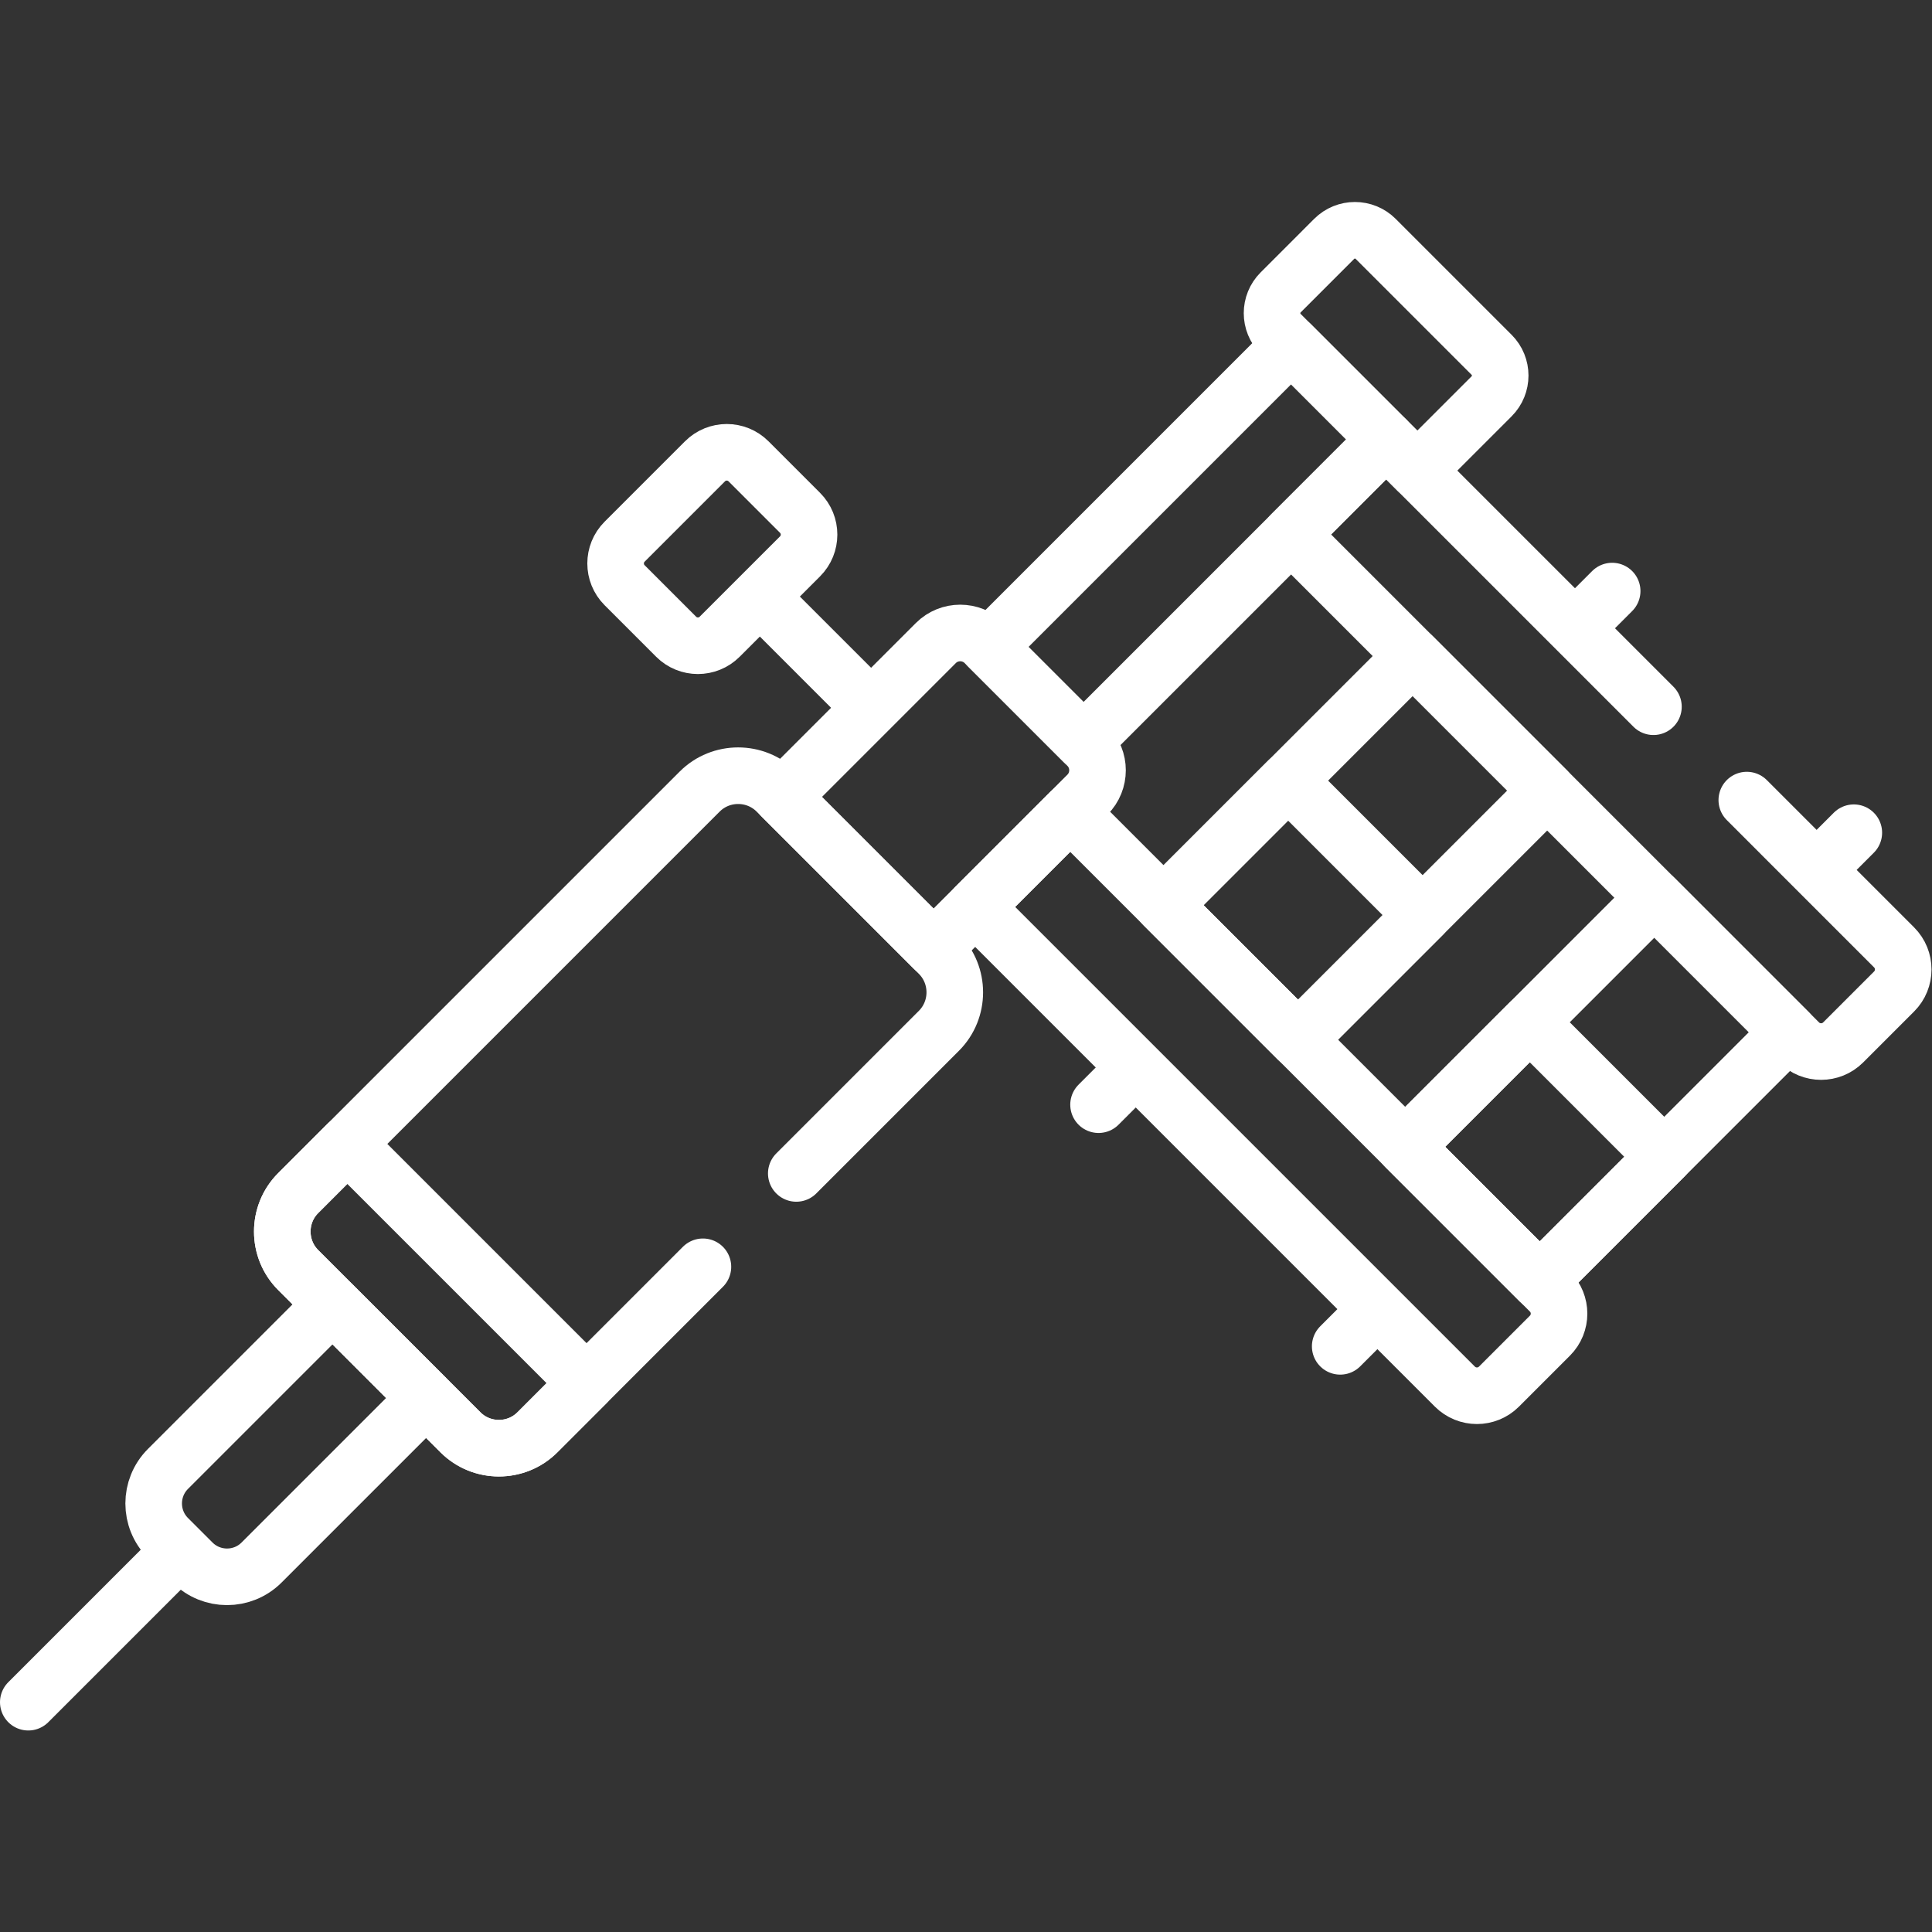
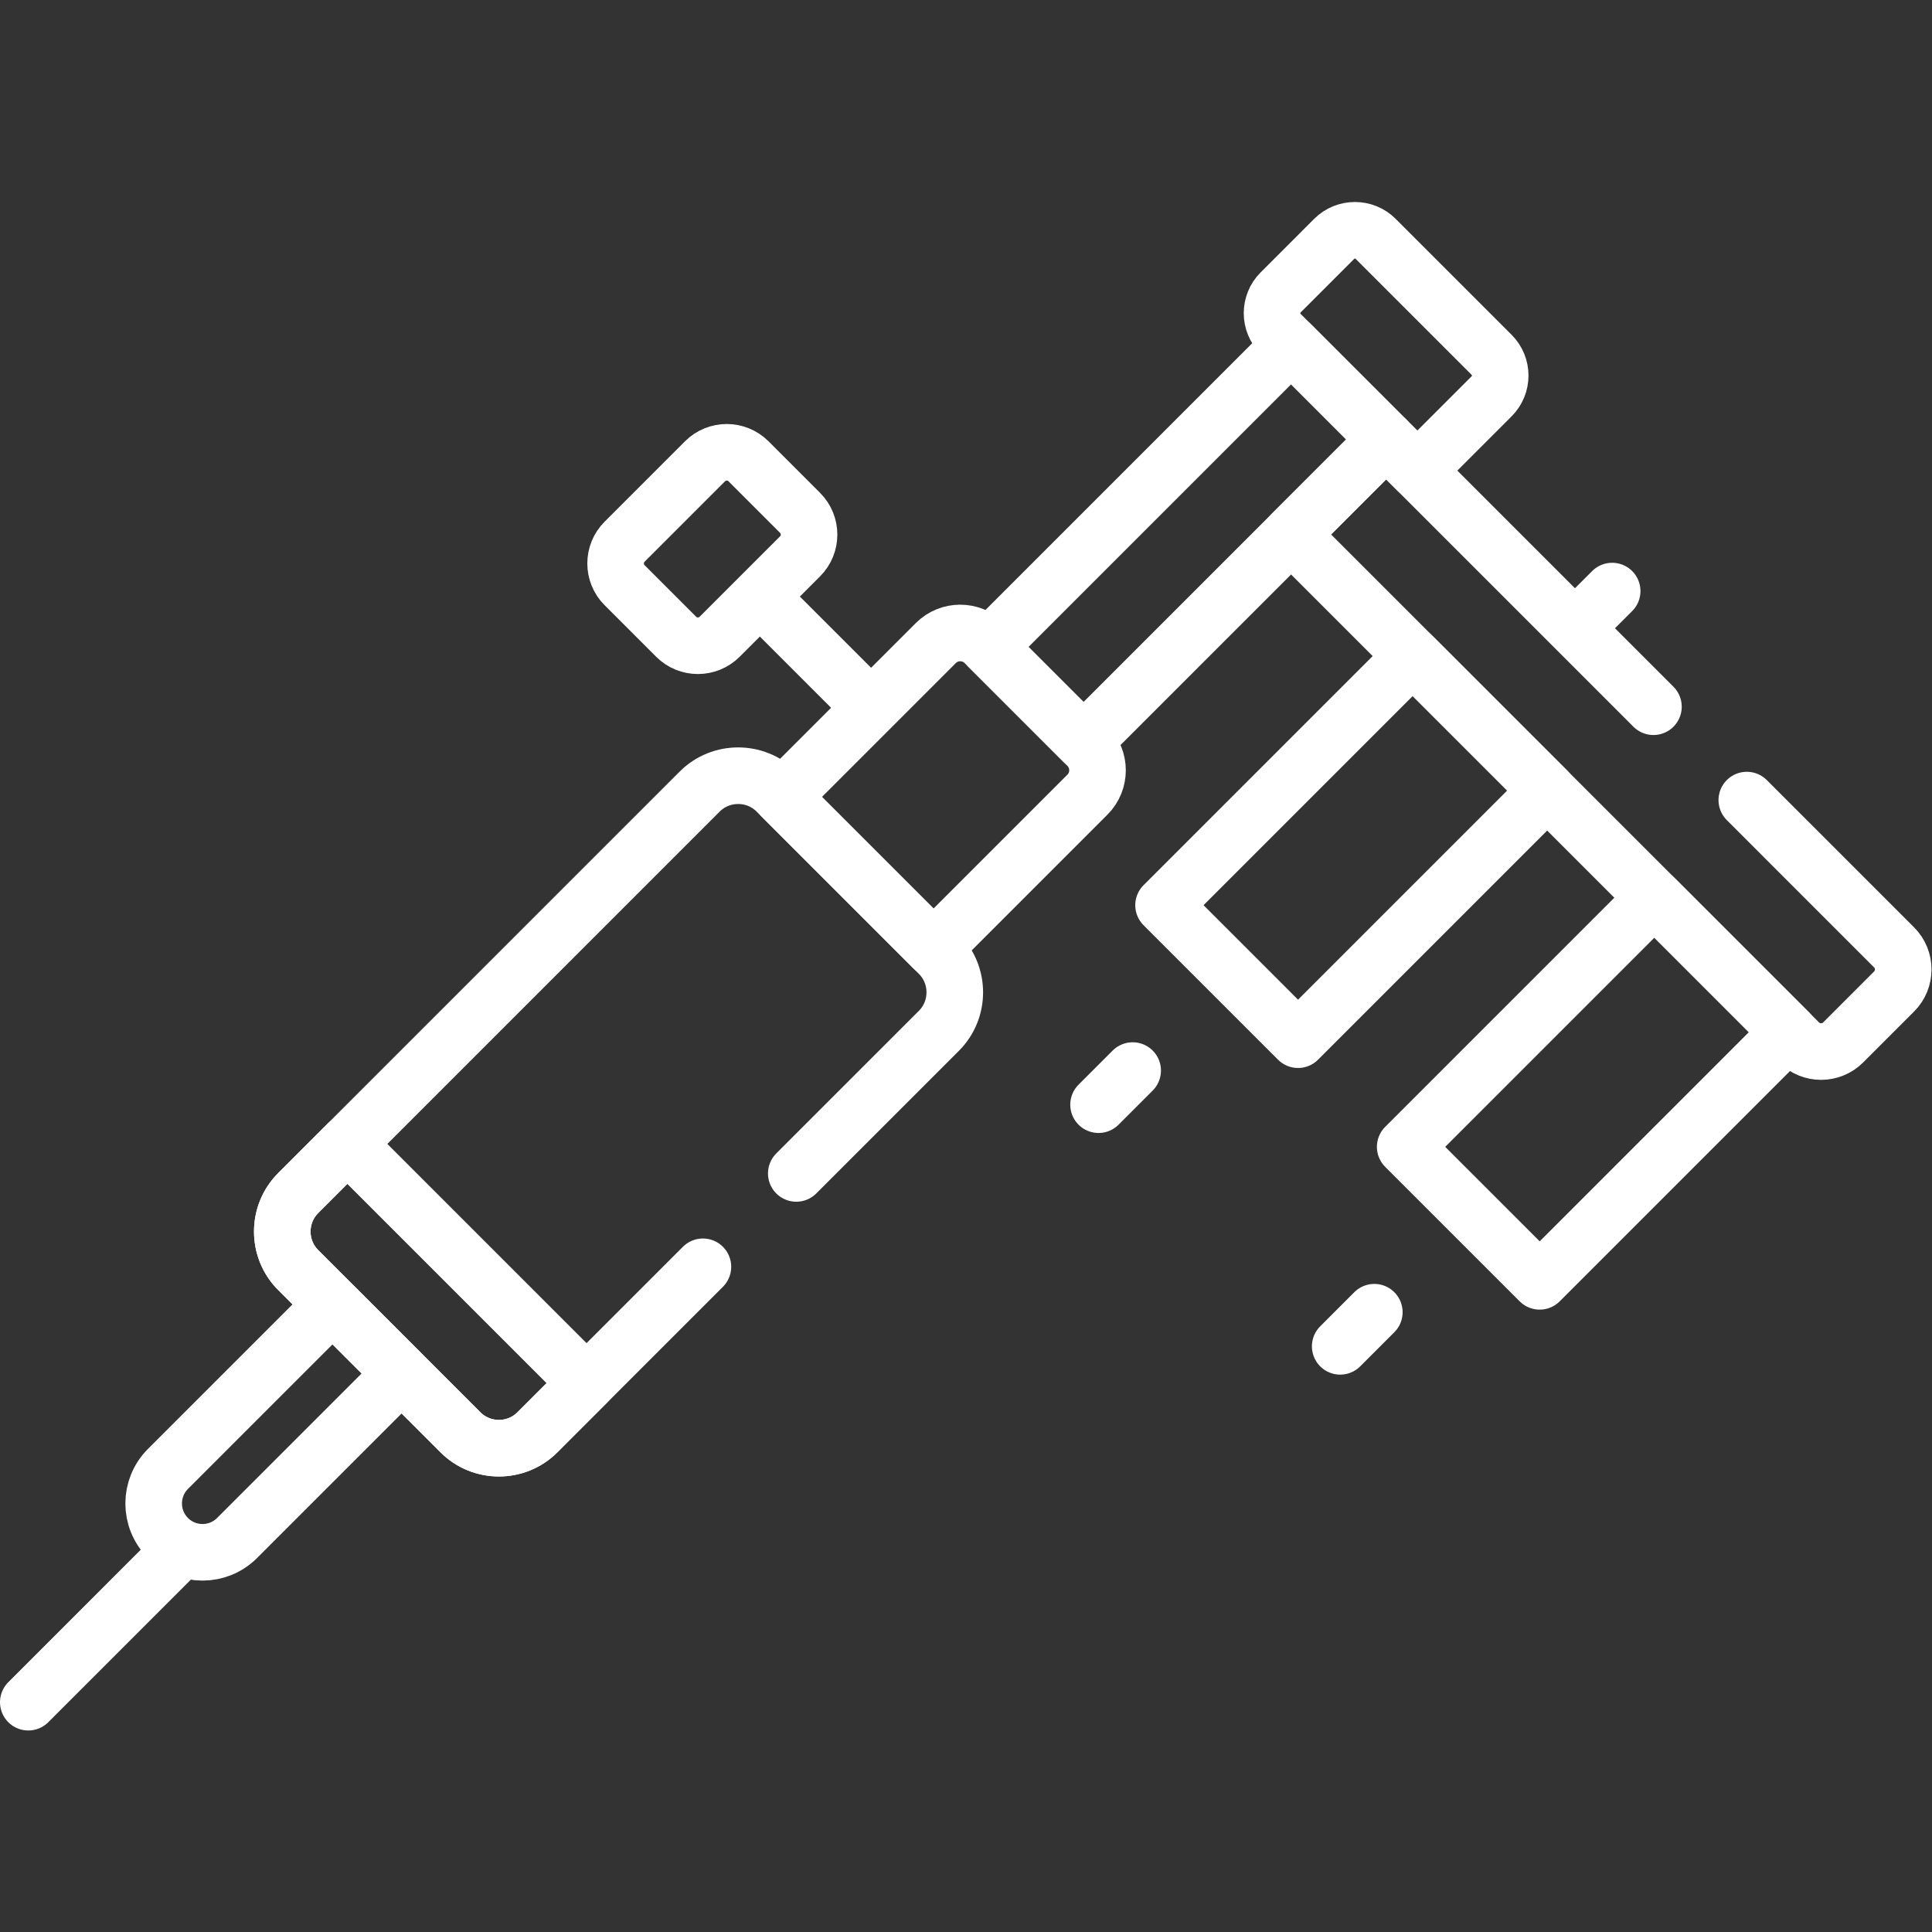
<svg xmlns="http://www.w3.org/2000/svg" version="1.1" id="svg4449" xml:space="preserve" width="682.667" height="682.667" viewBox="0 0 682.667 682.667">
  <rect x="0" y="0" width="682.667" height="682.667" fill="#333333" stroke="none" />
  <defs id="defs4453">
    <clipPath clipPathUnits="userSpaceOnUse" id="clipPath4467">
      <path d="M 0,512 H 512 V 0 H 0 Z" id="path4465" />
    </clipPath>
  </defs>
  <g id="g4455" transform="matrix(1.333,0,0,-1.333,0,682.667)">
    <g id="g4457" transform="translate(287.225,315.446)">
      <path d="M 0,0 80.205,80.204 55.01,105.399 -25.195,25.194 Z" style="fill:none;stroke:#fff;stroke-width:15;stroke-linecap:round;stroke-linejoin:round;stroke-miterlimit:10;stroke-dasharray:none;stroke-opacity:1" id="path4459" />
    </g>
    <g id="g4461">
      <g id="g4463" clip-path="url(#clipPath4467)">
        <g id="g4469" transform="translate(395.385,418.085)">
          <path d="m 0,0 -30.717,30.717 c -3.042,3.042 -7.974,3.042 -11.016,0 L -55.912,16.538 c -3.042,-3.042 -3.042,-7.975 0,-11.017 L -19.687,-30.703 0,-11.017 C 3.042,-7.975 3.042,-3.042 0,0 Z" style="fill:none;stroke:#fff;stroke-width:15;stroke-linecap:round;stroke-linejoin:round;stroke-miterlimit:10;stroke-dasharray:none;stroke-opacity:1" id="path4471" />
        </g>
        <g id="g4473" transform="translate(410.843,169.768)">
-           <path d="m 0,0 -127.153,127.153 -25.195,-25.195 127.153,-127.153 c 3.231,-3.232 8.469,-3.232 11.7,0 L 0,-11.7 C 3.231,-8.47 3.231,-3.231 0,0 Z" style="fill:none;stroke:#fff;stroke-width:15;stroke-linecap:round;stroke-linejoin:round;stroke-miterlimit:10;stroke-dasharray:none;stroke-opacity:1" id="path4475" />
-         </g>
+           </g>
        <g id="g4477" transform="translate(247.464,260.696)">
          <path d="m 0,0 40.796,40.797 c 3.553,3.552 3.553,9.364 0,12.916 L 13.528,80.981 c -3.552,3.552 -9.364,3.552 -12.916,0 L -40.185,40.185 Z" style="fill:none;stroke:#fff;stroke-width:15;stroke-linecap:round;stroke-linejoin:round;stroke-miterlimit:10;stroke-dasharray:none;stroke-opacity:1" id="path4479" />
        </g>
        <g id="g4481" transform="translate(344.08,236.531)">
          <path d="M 0,0 -35.651,35.651 30.388,101.69 66.039,66.039 Z" style="fill:none;stroke:#fff;stroke-width:15;stroke-linecap:round;stroke-linejoin:round;stroke-miterlimit:10;stroke-dasharray:none;stroke-opacity:1" id="path4483" />
        </g>
        <g id="g4485" transform="translate(408.135,172.476)">
          <path d="m 0,0 -35.651,35.65 66.039,66.039 35.651,-35.65 z" style="fill:none;stroke:#fff;stroke-width:15;stroke-linecap:round;stroke-linejoin:round;stroke-miterlimit:10;stroke-dasharray:none;stroke-opacity:1" id="path4487" />
        </g>
        <g id="g4489" transform="translate(364.3,164.291)">
          <path d="M 0,0 -9.043,-9.044" style="fill:none;stroke:#fff;stroke-width:15;stroke-linecap:round;stroke-linejoin:round;stroke-miterlimit:10;stroke-dasharray:none;stroke-opacity:1" id="path4491" />
        </g>
        <g id="g4493" transform="translate(300.244,228.347)">
          <path d="M 0,0 -9.044,-9.044" style="fill:none;stroke:#fff;stroke-width:15;stroke-linecap:round;stroke-linejoin:round;stroke-miterlimit:10;stroke-dasharray:none;stroke-opacity:1" id="path4495" />
        </g>
        <g id="g4497" transform="translate(491.403,291.394)">
-           <path d="M 0,0 -9.043,-9.044" style="fill:none;stroke:#fff;stroke-width:15;stroke-linecap:round;stroke-linejoin:round;stroke-miterlimit:10;stroke-dasharray:none;stroke-opacity:1" id="path4499" />
-         </g>
+           </g>
        <g id="g4501" transform="translate(427.347,355.45)">
          <path d="M 0,0 -9.044,-9.044" style="fill:none;stroke:#fff;stroke-width:15;stroke-linecap:round;stroke-linejoin:round;stroke-miterlimit:10;stroke-dasharray:none;stroke-opacity:1" id="path4503" />
        </g>
        <g id="g4505" transform="translate(341.448,305.202)">
-           <path d="m 0,0 -33.02,-33.02 35.651,-35.651 33.02,33.02 z" style="fill:none;stroke:#fff;stroke-width:15;stroke-linecap:round;stroke-linejoin:round;stroke-miterlimit:10;stroke-dasharray:none;stroke-opacity:1" id="path4507" />
-         </g>
+           </g>
        <g id="g4509" transform="translate(405.504,241.145)">
-           <path d="m 0,0 -33.02,-33.02 35.651,-35.65 33.02,33.02 z" style="fill:none;stroke:#fff;stroke-width:15;stroke-linecap:round;stroke-linejoin:round;stroke-miterlimit:10;stroke-dasharray:none;stroke-opacity:1" id="path4511" />
-         </g>
+           </g>
        <g id="g4513" transform="translate(92.069,208.898)">
          <path d="m 0,0 -13.037,-13.037 c -5.605,-5.605 -5.605,-14.777 0,-20.382 l 43.031,-43.03 c 5.605,-5.606 14.777,-5.606 20.382,0 l 13.037,13.036 z" style="fill:none;stroke:#fff;stroke-width:15;stroke-linecap:round;stroke-linejoin:round;stroke-miterlimit:10;stroke-dasharray:none;stroke-opacity:1" id="path4515" />
        </g>
        <g id="g4517" transform="translate(212.07,376.19)">
          <path d="m 0,0 -13.652,13.652 c -3.187,3.188 -8.355,3.188 -11.543,0 l -21.3,-21.3 c -3.188,-3.188 -3.188,-8.356 0,-11.543 l 13.651,-13.652 c 3.188,-3.188 8.356,-3.188 11.544,0 L 0,-11.543 C 3.188,-8.355 3.188,-3.188 0,0 Z" style="fill:none;stroke:#fff;stroke-width:15;stroke-linecap:round;stroke-linejoin:round;stroke-miterlimit:10;stroke-dasharray:none;stroke-opacity:1" id="path4519" />
        </g>
        <g id="g4521" transform="translate(205.358,350.057)">
          <path d="M 0,0 22.277,-22.276" style="fill:none;stroke:#fff;stroke-width:15;stroke-linecap:round;stroke-linejoin:round;stroke-miterlimit:10;stroke-dasharray:none;stroke-opacity:1" id="path4523" />
        </g>
        <g id="g4525" transform="translate(88.142,166.37)">
-           <path d="m 0,0 -43.615,-43.615 c -5.057,-5.058 -5.057,-13.257 0,-18.315 l 6.497,-6.497 c 5.058,-5.057 13.257,-5.057 18.315,0 l 43.615,43.615 z" style="fill:none;stroke:#fff;stroke-width:15;stroke-linecap:round;stroke-linejoin:round;stroke-miterlimit:10;stroke-dasharray:none;stroke-opacity:1" id="path4527" />
+           <path d="m 0,0 -43.615,-43.615 c -5.057,-5.058 -5.057,-13.257 0,-18.315 c 5.058,-5.057 13.257,-5.057 18.315,0 l 43.615,43.615 z" style="fill:none;stroke:#fff;stroke-width:15;stroke-linecap:round;stroke-linejoin:round;stroke-miterlimit:10;stroke-dasharray:none;stroke-opacity:1" id="path4527" />
        </g>
        <g id="g4529" transform="translate(45.534,98.95)">
          <path d="M 0,0 -38.034,-38.033" style="fill:none;stroke:#fff;stroke-width:15;stroke-linecap:round;stroke-linejoin:round;stroke-miterlimit:10;stroke-dasharray:none;stroke-opacity:1" id="path4531" />
        </g>
        <g id="g4533" transform="translate(211.075,201.079)">
          <path d="m 0,0 37.813,37.813 c 5.604,5.604 5.604,14.777 0,20.381 l -43.031,43.031 c -5.605,5.605 -14.777,5.605 -20.382,0 L -132.042,-5.218 c -5.605,-5.605 -5.605,-14.777 0,-20.383 l 43.03,-43.029 c 5.605,-5.605 14.777,-5.605 20.382,0 l 43.881,43.881" style="fill:none;stroke:#fff;stroke-width:15;stroke-linecap:round;stroke-linejoin:round;stroke-miterlimit:10;stroke-dasharray:none;stroke-opacity:1" id="path4535" />
        </g>
        <g id="g4537" transform="translate(438.288,324.791)">
          <path d="M 0,0 -70.859,70.859 -96.054,45.665 38.594,-88.984 c 3.231,-3.23 8.469,-3.231 11.7,0 l 13.495,13.496 c 3.231,3.23 3.231,8.468 0,11.699 l -39.04,39.041" style="fill:none;stroke:#fff;stroke-width:15;stroke-linecap:round;stroke-linejoin:round;stroke-miterlimit:10;stroke-dasharray:none;stroke-opacity:1" id="path4539" />
        </g>
      </g>
    </g>
  </g>
</svg>